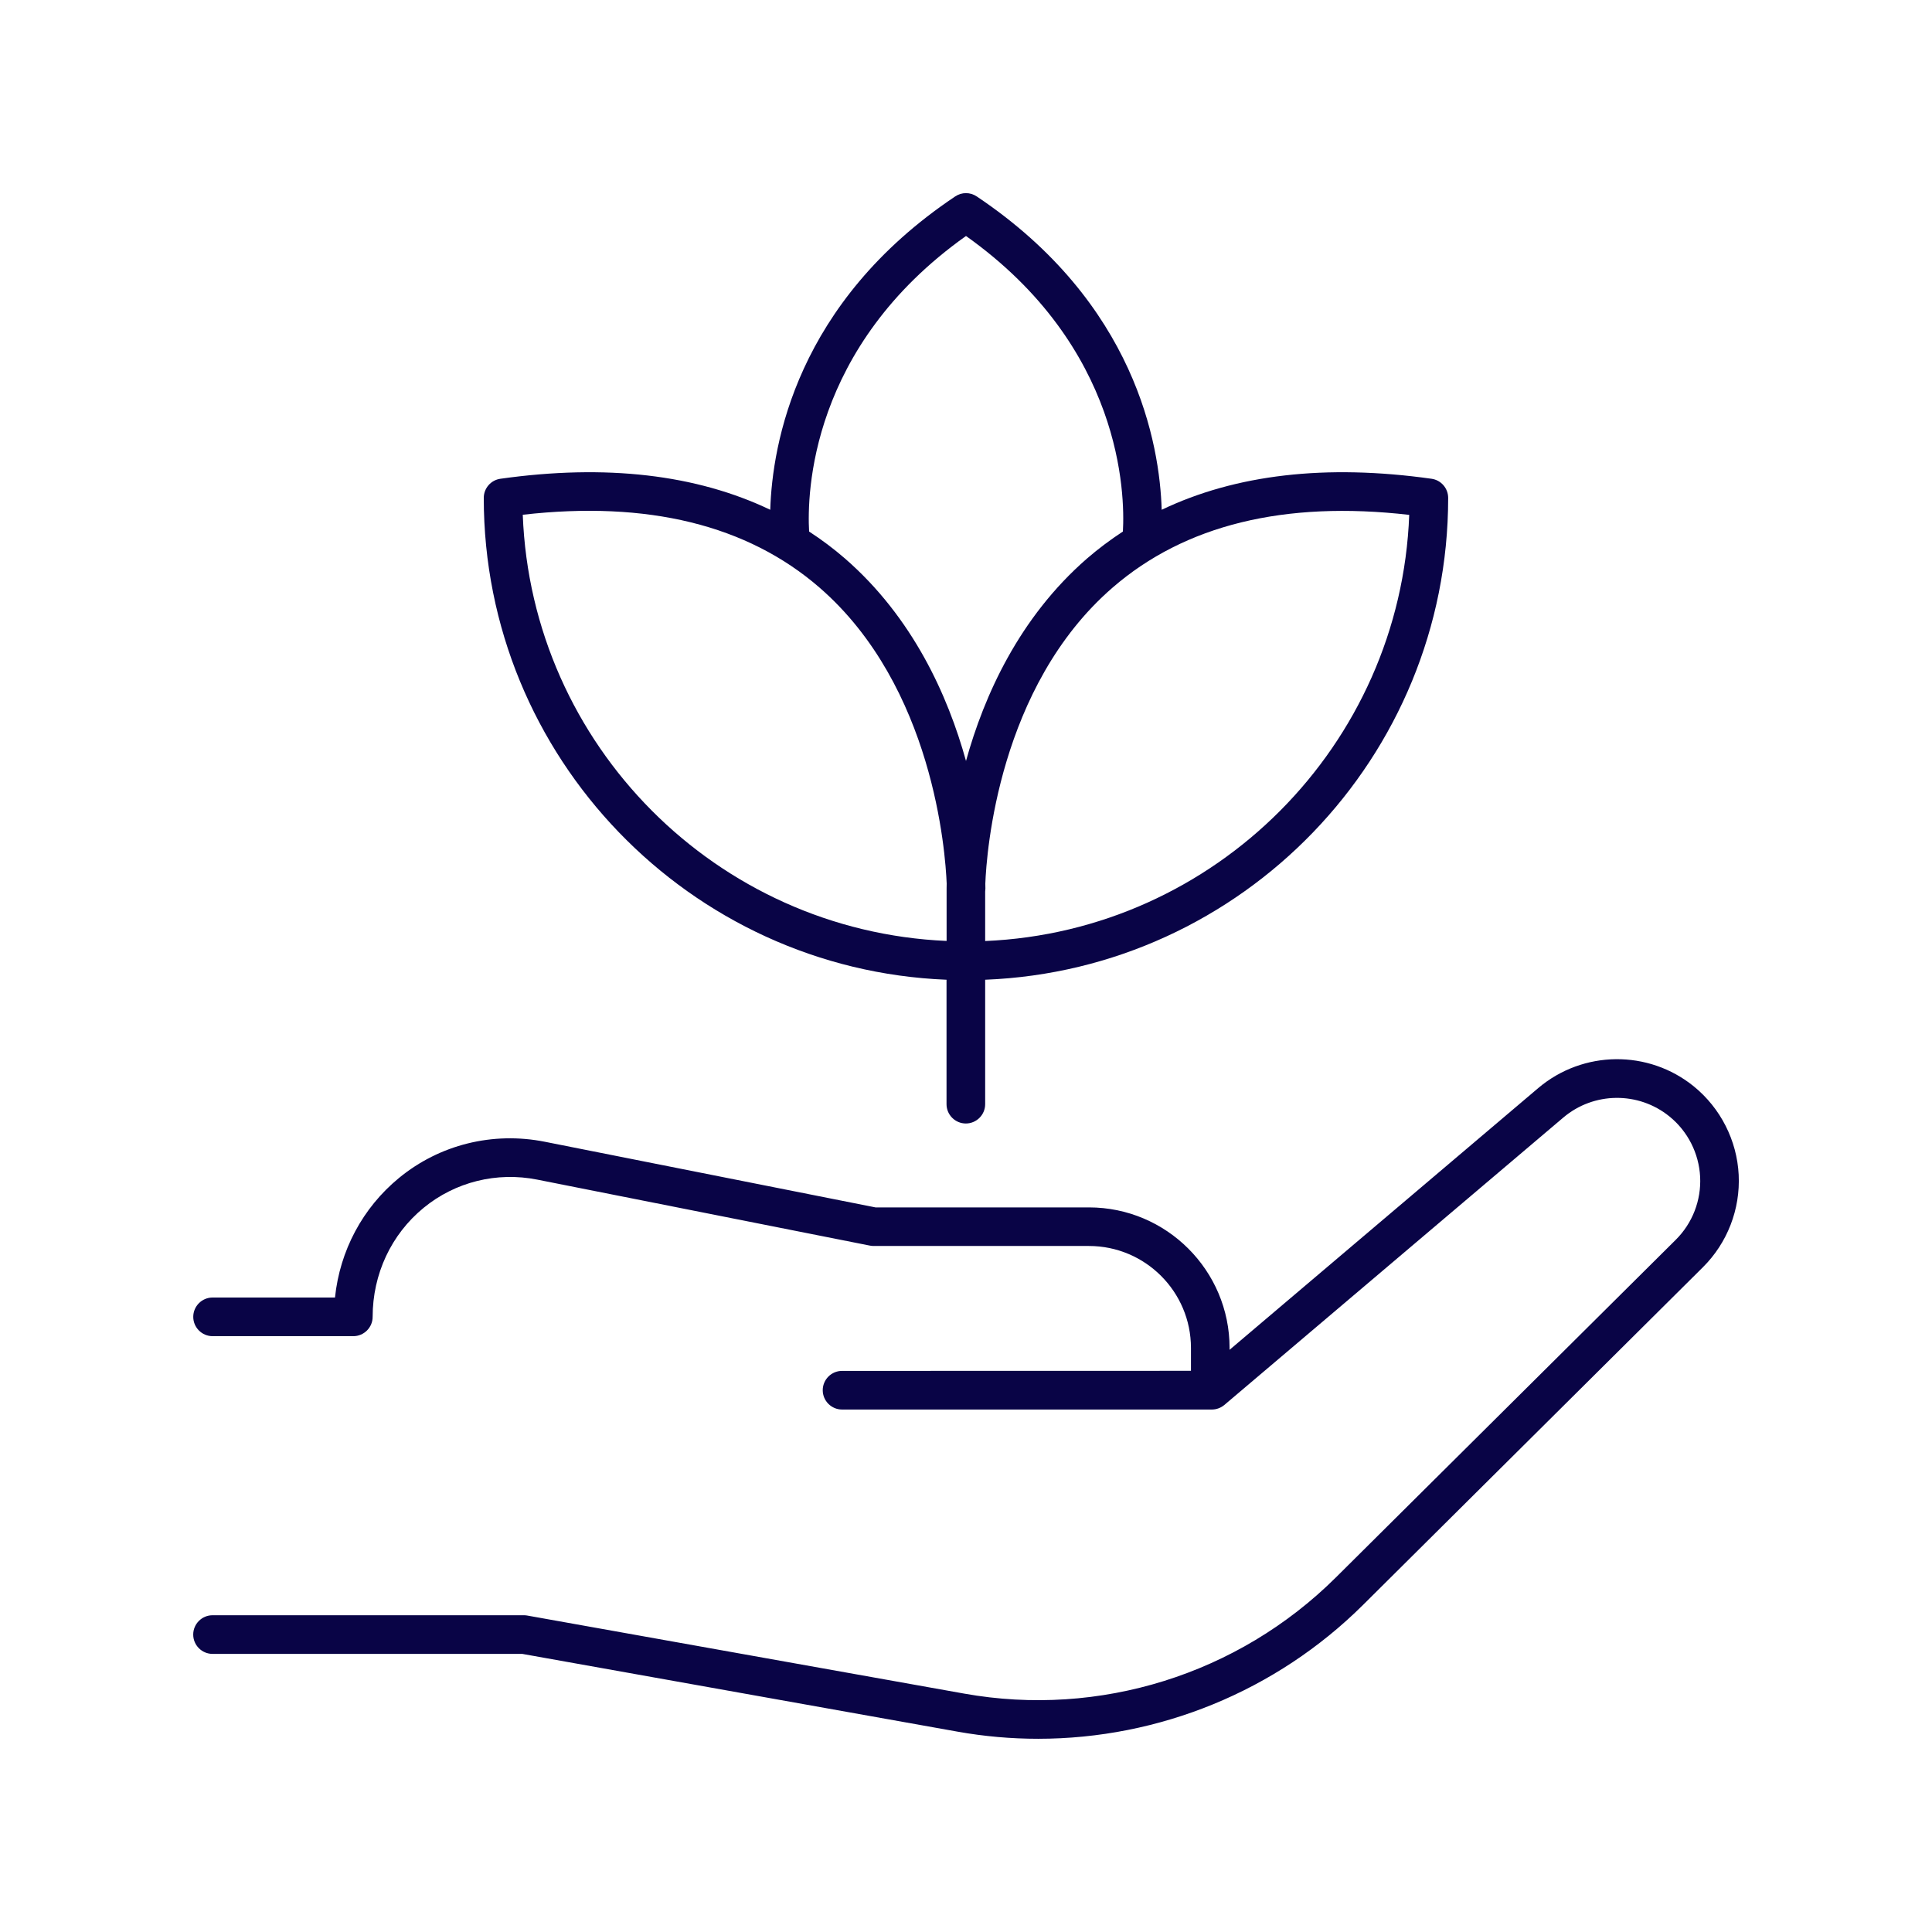
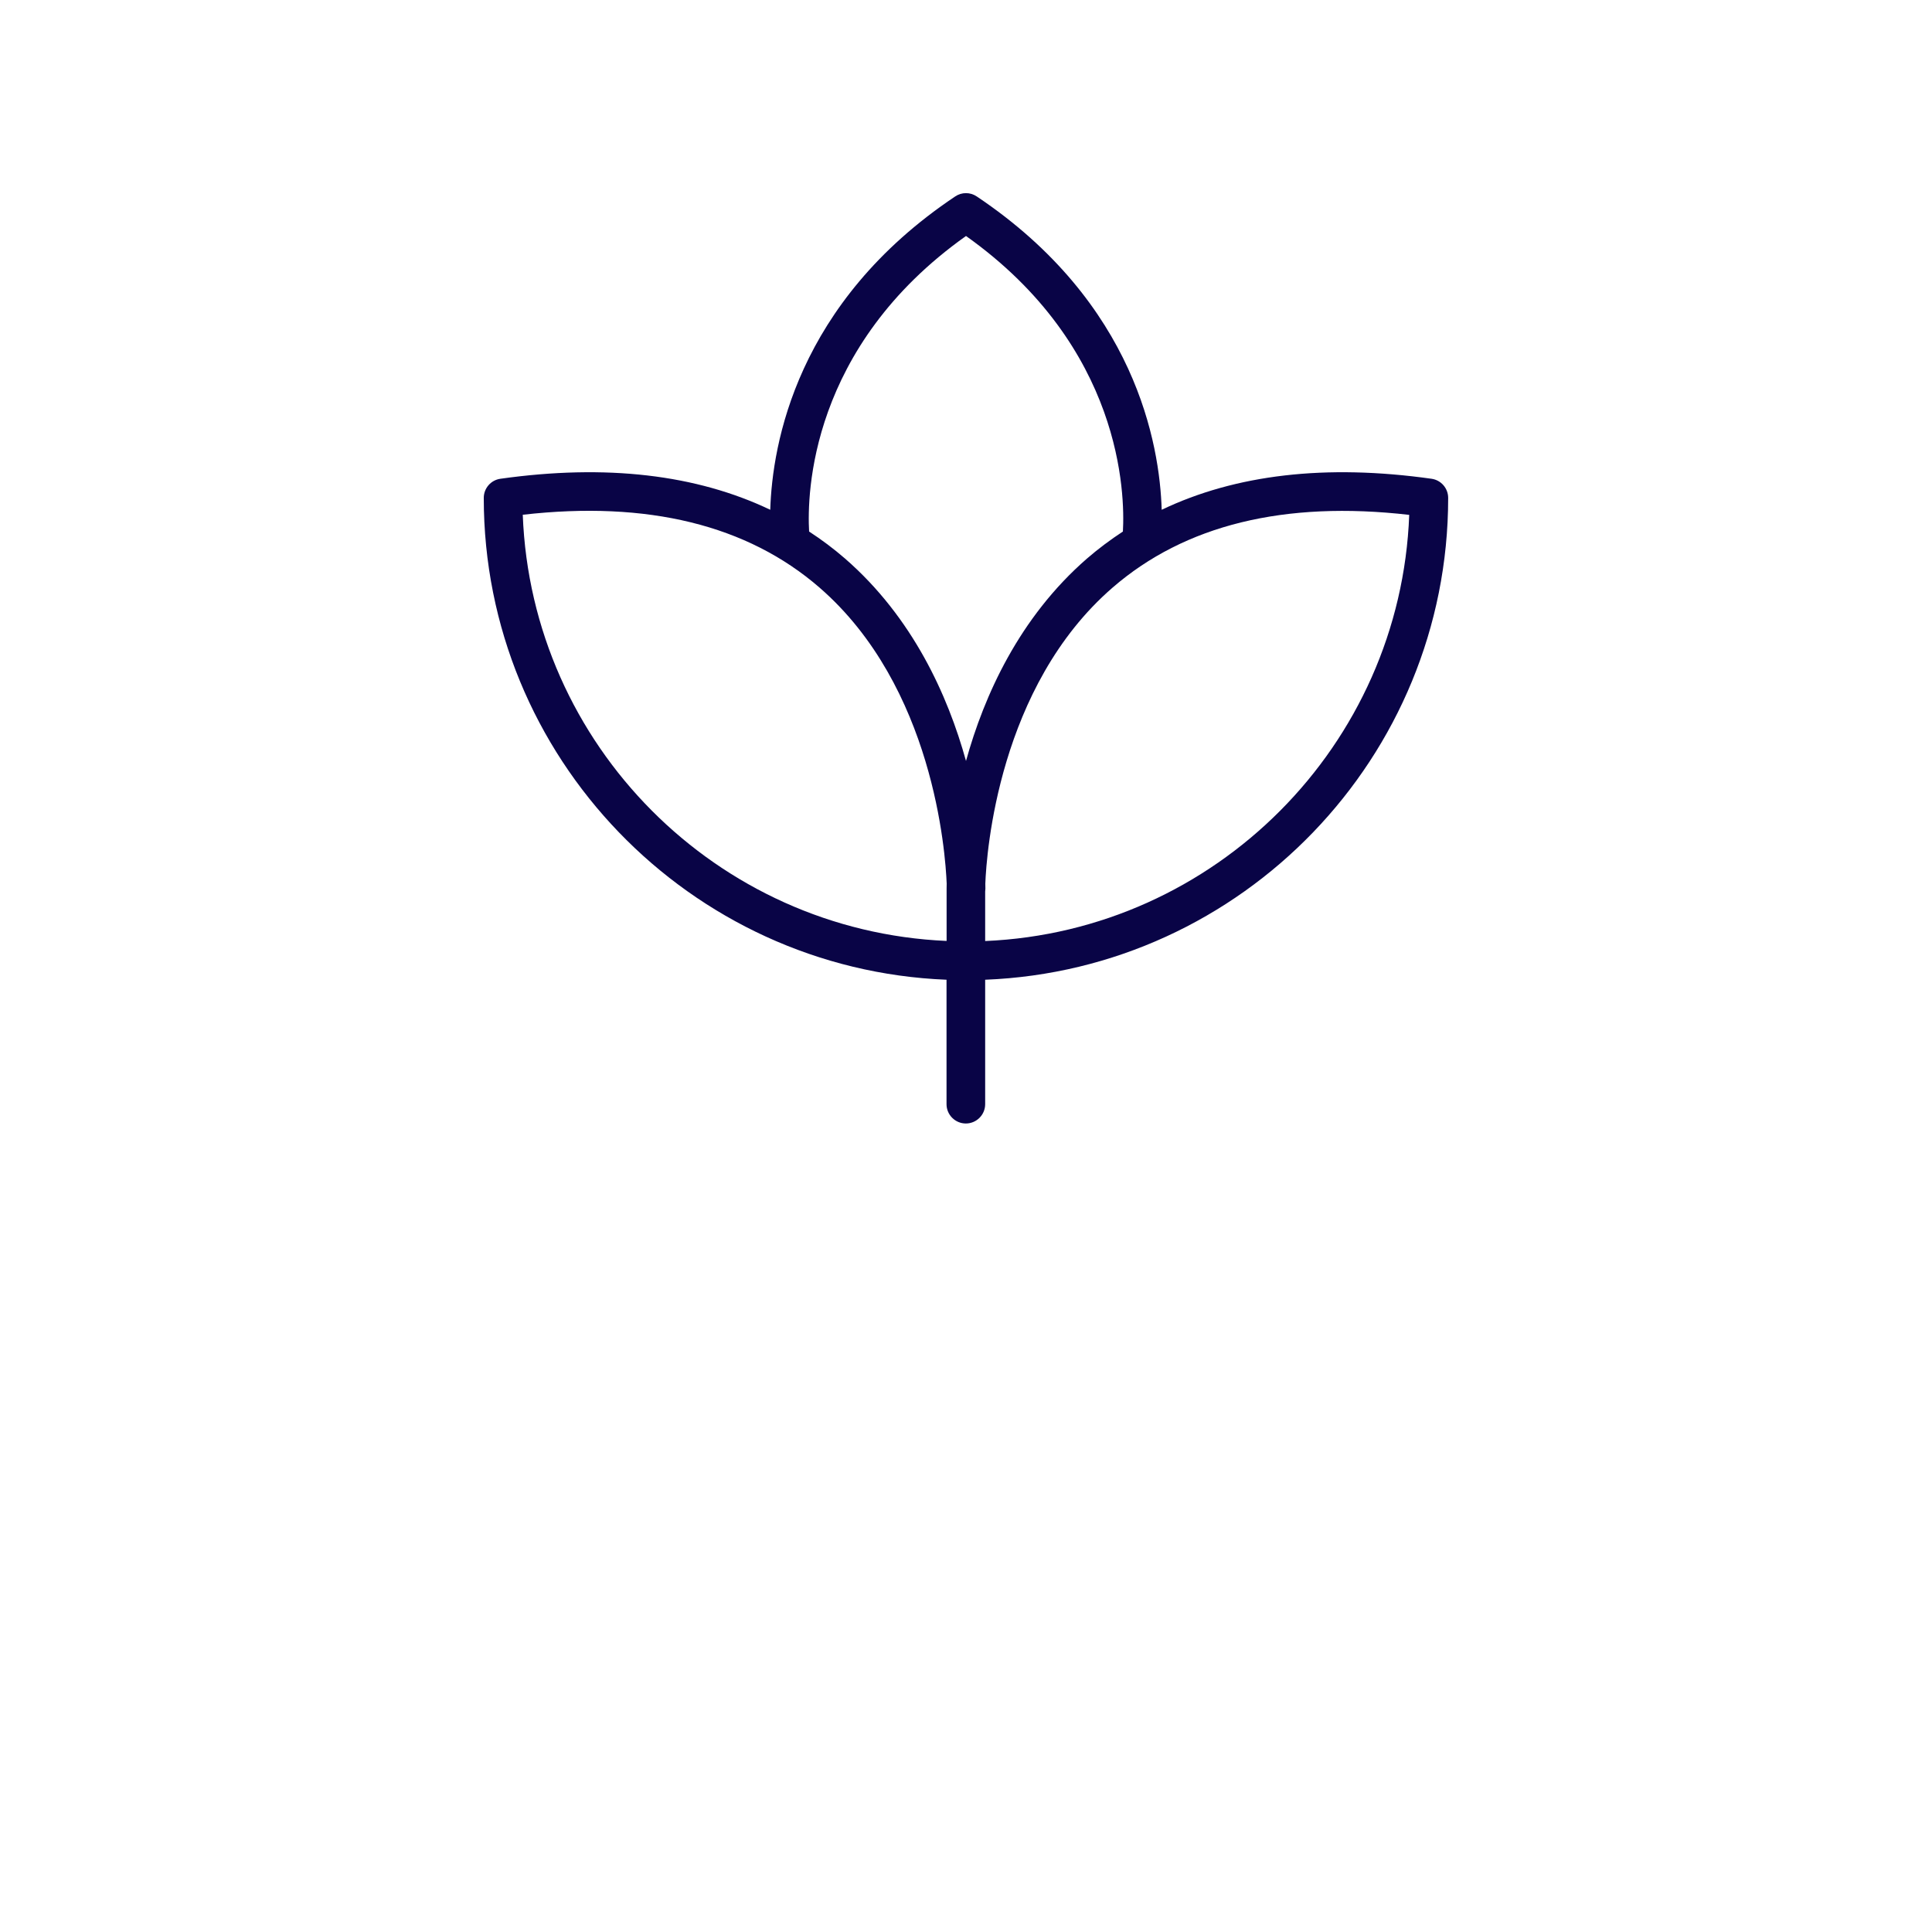
<svg xmlns="http://www.w3.org/2000/svg" fill="#090446" width="100pt" height="100pt" version="1.1" viewBox="0 0 100 100">
  <g>
-     <path d="m69.145 81.648c-5.047 5.016-12.238 7.266-19.242 6.012l-22.609-4.039c-0.059-0.012-0.117-0.016-0.176-0.016h-16.117c-0.551 0-1 0.449-1 1s0.449 1 1 1h16.031l22.52 4.023c1.395 0.25 2.793 0.371 4.184 0.371 6.242 0 12.316-2.457 16.82-6.934l17.586-17.473c1.266-1.258 1.941-3 1.852-4.785-0.09-1.781-0.938-3.449-2.32-4.574-2.352-1.91-5.734-1.875-8.051 0.082l-15.98 13.551v-0.094c0-4.012-3.266-7.277-7.281-7.277h-11.047l-17.117-3.398c-2.695-0.535-5.445 0.148-7.547 1.875-1.883 1.547-3.059 3.762-3.312 6.188h-6.336c-0.551 0-1 0.449-1 1 0 0.551 0.449 1 1 1h7.285c0.551 0 1-0.449 1-1 0-2.211 0.961-4.266 2.637-5.641 1.637-1.344 3.785-1.879 5.887-1.461l17.211 3.414c0.062 0.012 0.129 0.02 0.195 0.02h11.145c2.914 0 5.281 2.367 5.281 5.277v1.184l-18.059 0.004c-0.551 0-1 0.449-1 1s0.449 1 1 1h19.141c0.238 0 0.465-0.086 0.648-0.238l17.543-14.875c1.578-1.336 3.891-1.359 5.496-0.055 0.945 0.766 1.523 1.906 1.586 3.121 0.062 1.219-0.398 2.406-1.266 3.266z" />
    <path d="m48.992 50.711v6.441c0 0.551 0.449 1 1 1 0.551 0 1-0.449 1-1v-6.441c13.305-0.523 23.965-11.508 23.965-24.938 0-0.5-0.367-0.922-0.859-0.992-5.469-0.77-10.141-0.223-13.969 1.605-0.102-3.379-1.348-10.711-9.574-16.219-0.336-0.227-0.777-0.227-1.113 0-8.227 5.504-9.469 12.84-9.574 16.219-3.828-1.828-8.504-2.375-13.969-1.605-0.492 0.07-0.859 0.492-0.859 0.992 0 13.422 10.656 24.406 23.953 24.938zm23.949-24.062c-0.449 11.926-10.039 21.551-21.949 22.059v-2.559c0.008-0.051 0.012-0.102 0.012-0.152 0-0.031 0-0.121-0.004-0.262 0.062-1.609 0.684-10.203 6.582-15.316 3.742-3.246 8.902-4.512 15.359-3.769zm-22.941-14.434c8.098 5.75 8.23 13.375 8.121 15.297-0.648 0.426-1.273 0.891-1.863 1.402-3.504 3.051-5.32 7.086-6.258 10.473-0.938-3.387-2.754-7.422-6.258-10.473-0.59-0.512-1.211-0.977-1.863-1.402-0.109-1.926 0.027-9.551 8.121-15.297zm-7.582 18.199c5.898 5.117 6.516 13.707 6.582 15.316-0.004 0.141-0.004 0.23-0.004 0.262v2.711c-11.906-0.516-21.488-10.137-21.938-22.059 6.453-0.738 11.621 0.527 15.359 3.769z" />
  </g>
</svg>